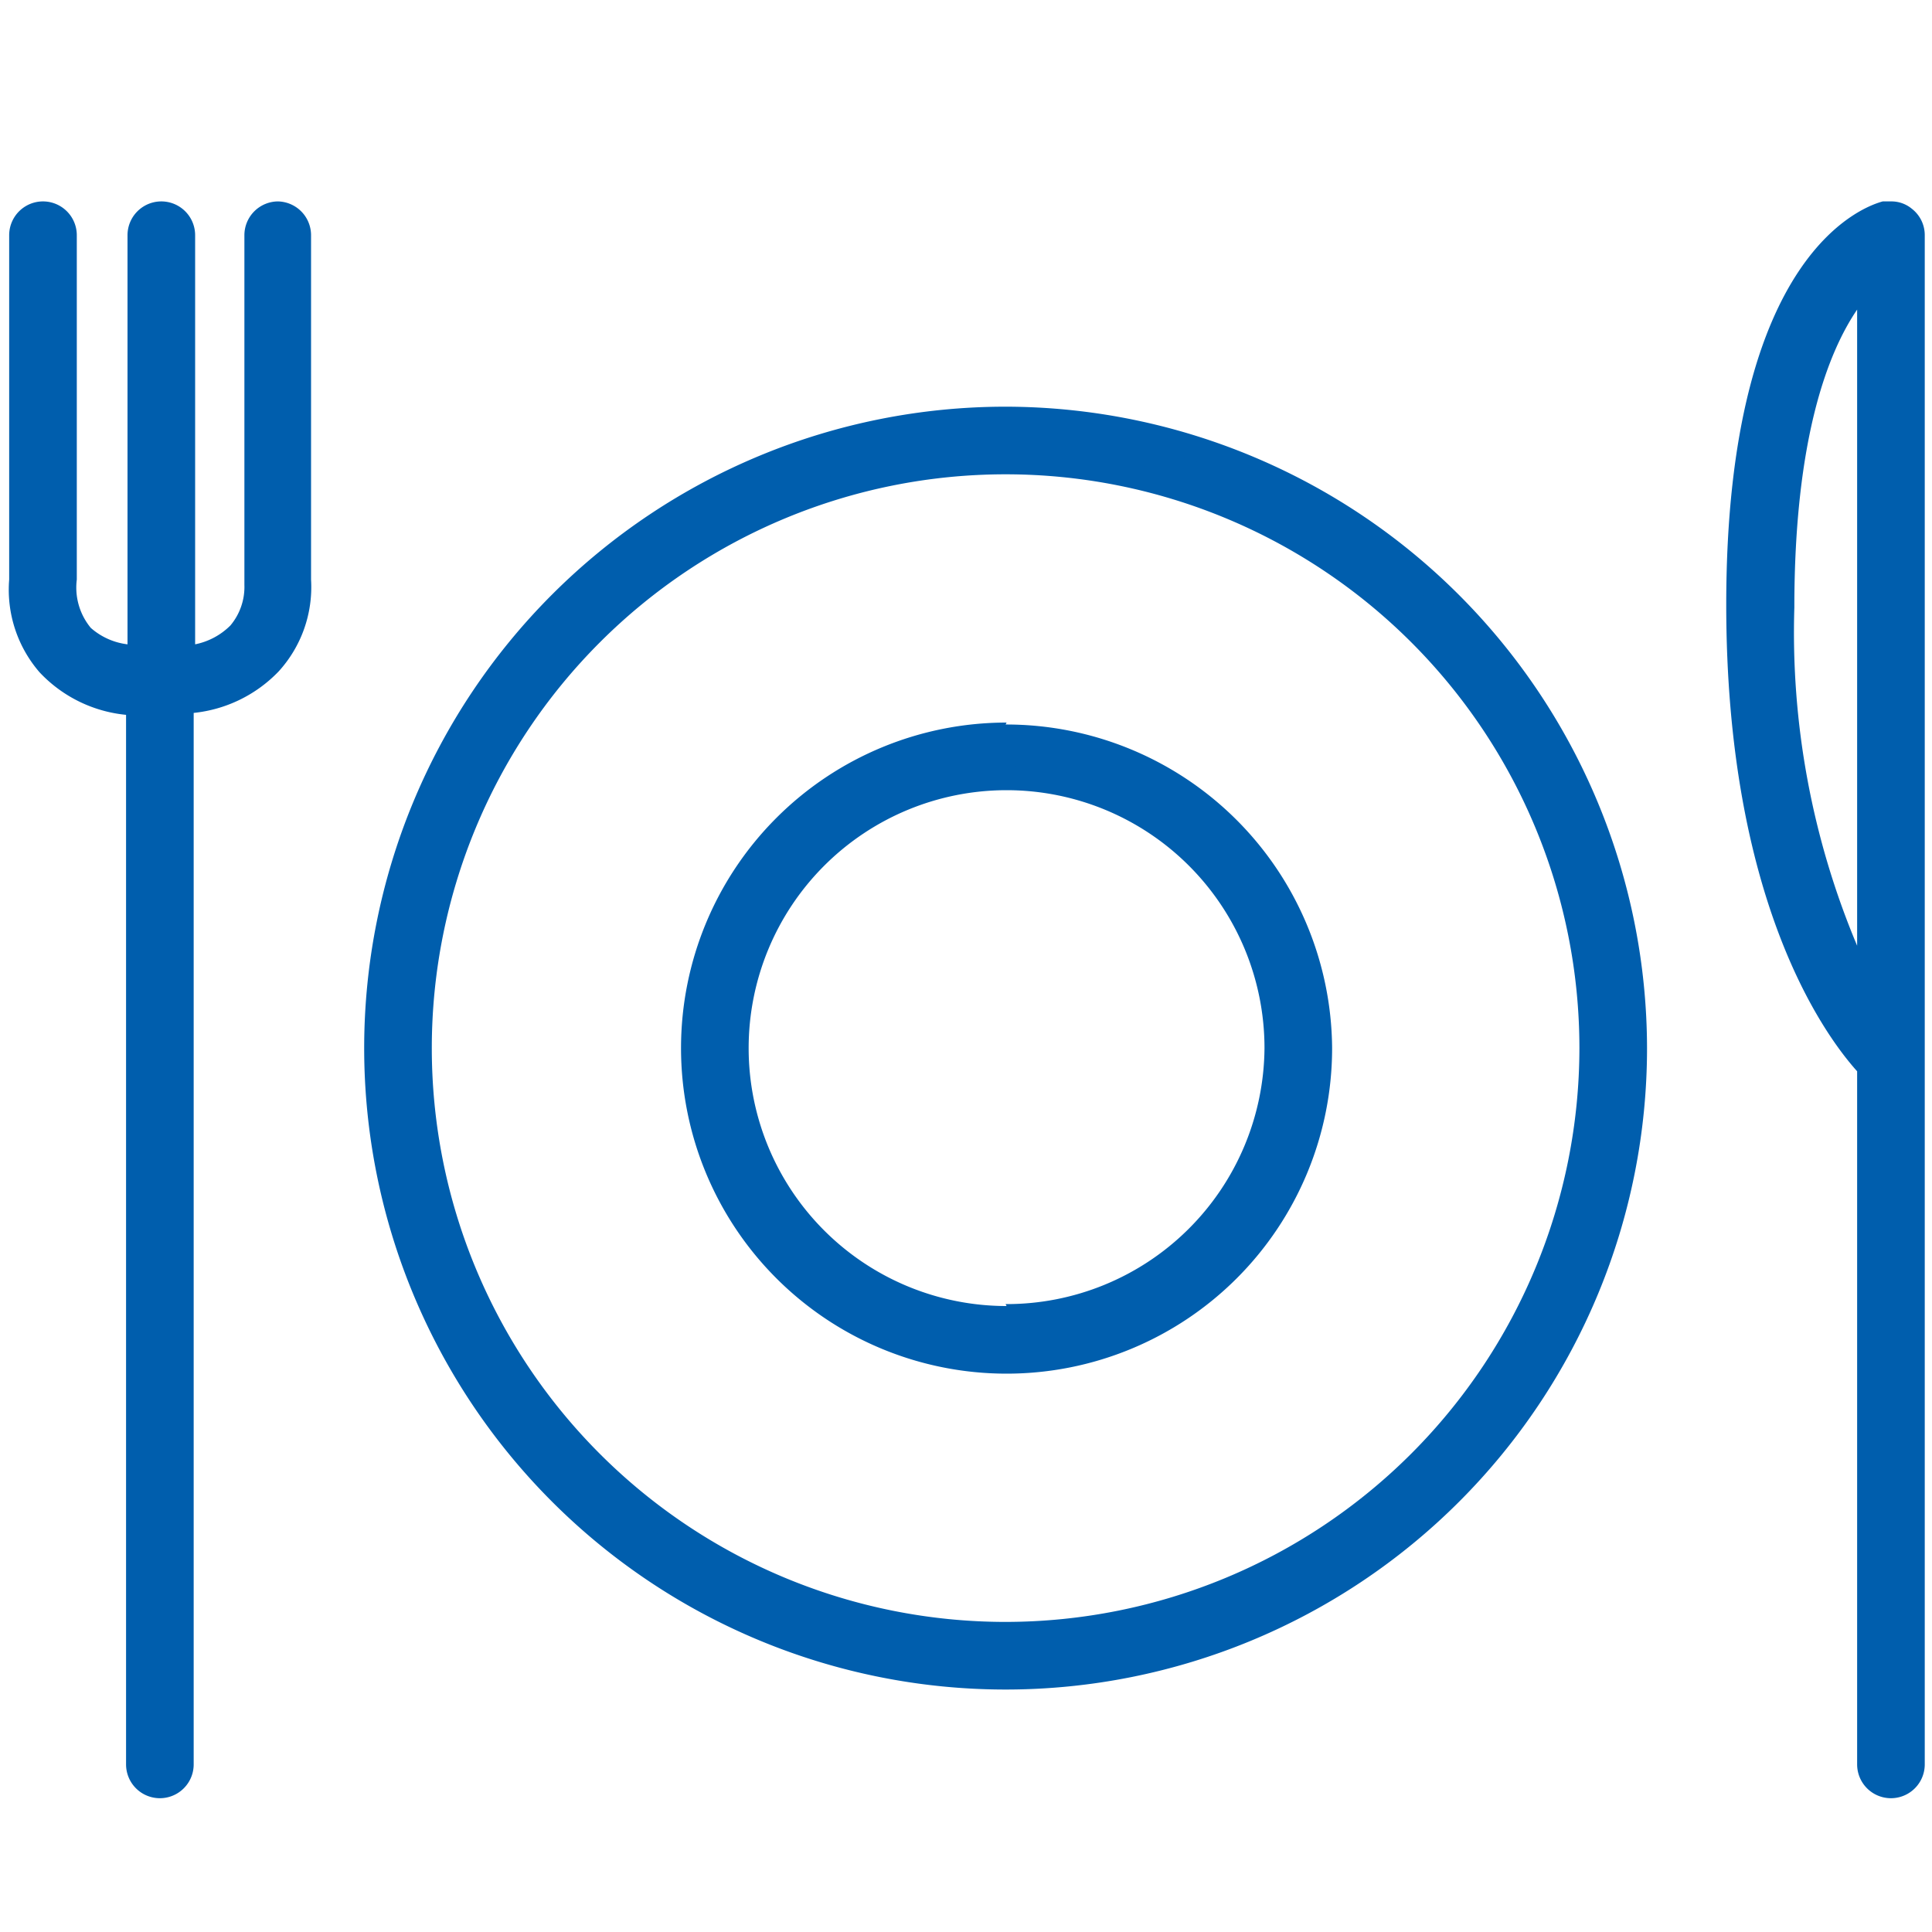
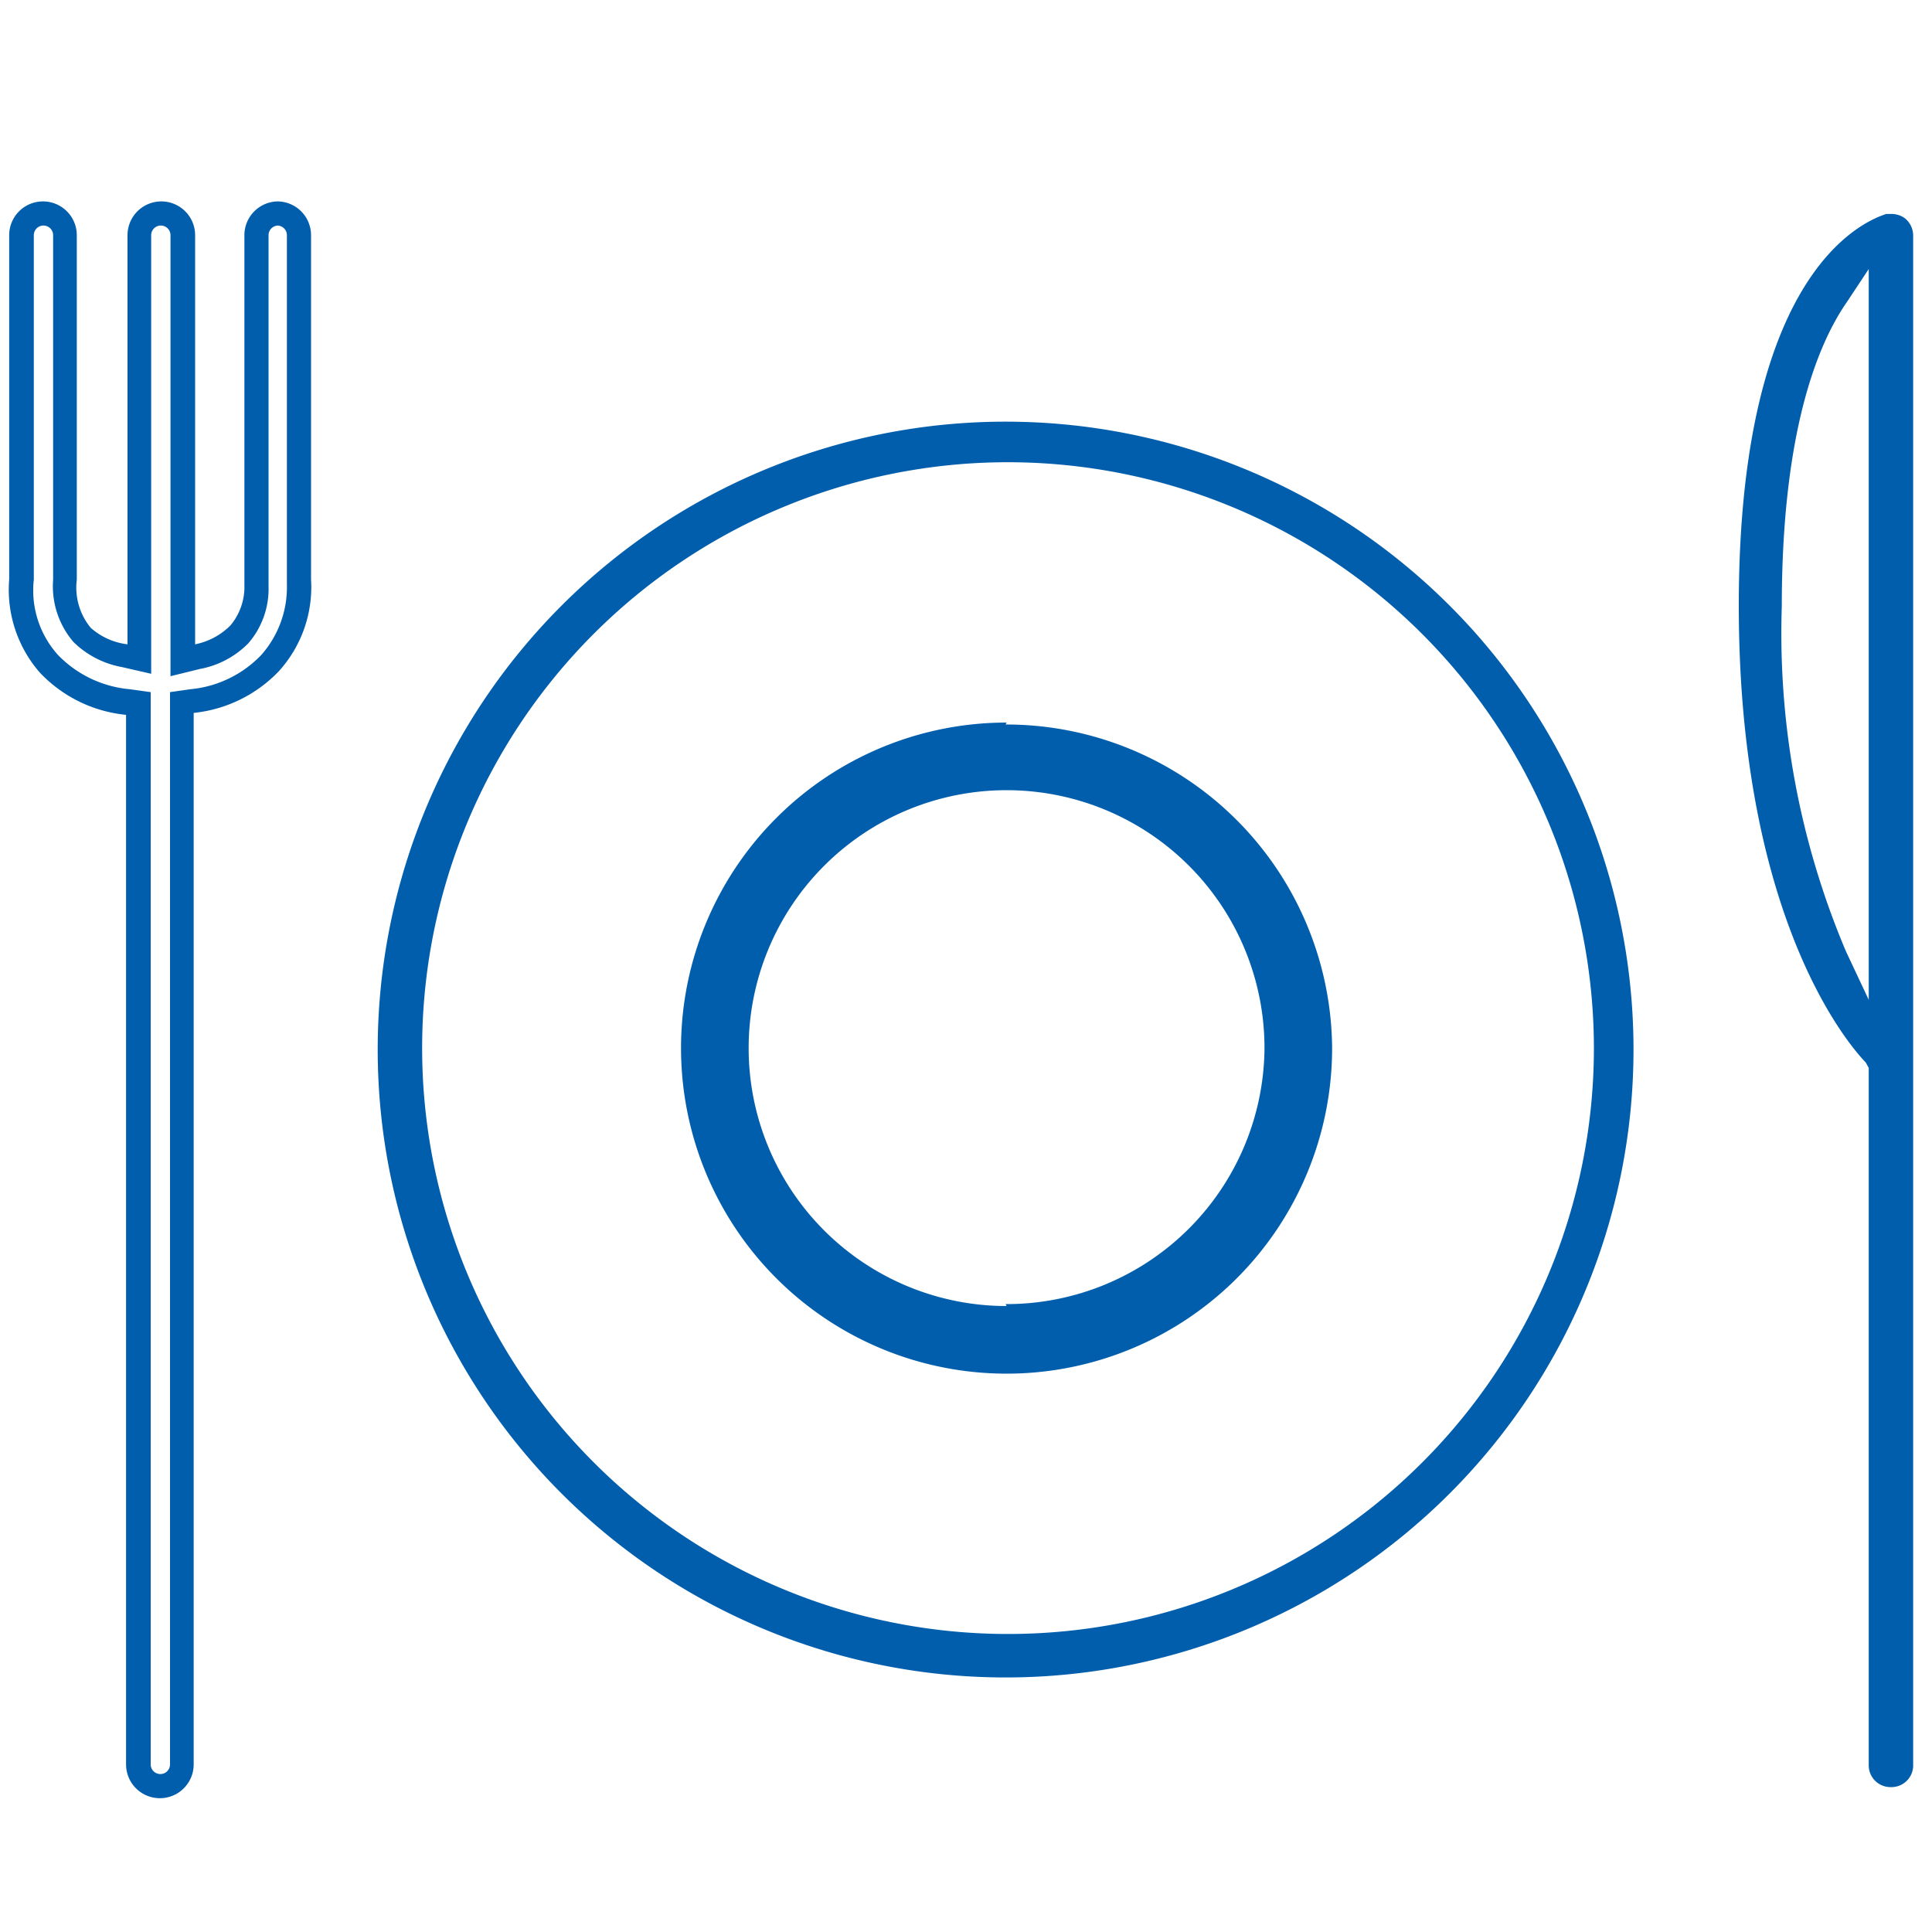
<svg xmlns="http://www.w3.org/2000/svg" id="Layer_1" data-name="Layer 1" width="40" height="40" viewBox="0 0 40 40">
  <defs>
    <style>
      .cls-1 {
        fill: #005ead;
      }
    </style>
  </defs>
  <title>Artboard 74</title>
  <g>
    <g>
      <path class="cls-1" d="M20.82,34.73a13,13,0,1,1,13-13A13,13,0,0,1,20.82,34.73Zm0-25.16A12.13,12.13,0,1,0,33,21.7,12.14,12.14,0,0,0,20.82,9.57Z" />
-       <path class="cls-1" d="M20.82,8.92A12.78,12.78,0,1,1,8,21.7,12.8,12.8,0,0,1,20.82,8.92m0,25.16A12.38,12.38,0,1,0,8.44,21.7,12.4,12.4,0,0,0,20.82,34.08m0-25.66A13.28,13.28,0,1,0,34.1,21.7,13.3,13.3,0,0,0,20.82,8.42Zm0,25.16A11.88,11.88,0,1,1,32.7,21.7,11.89,11.89,0,0,1,20.82,33.58Z" />
    </g>
    <g>
      <path class="cls-1" d="M20.82,28.19a6.49,6.49,0,1,1,6.49-6.49A6.5,6.5,0,0,1,20.82,28.19Zm0-12.08a5.59,5.59,0,1,0,5.59,5.59A5.6,5.6,0,0,0,20.82,16.11Z" />
      <path class="cls-1" d="M20.82,15.46a6.24,6.24,0,1,1-6.24,6.24,6.25,6.25,0,0,1,6.24-6.24m0,12.08A5.84,5.84,0,1,0,15,21.7a5.85,5.85,0,0,0,5.84,5.84m0-12.58a6.74,6.74,0,1,0,6.74,6.74A6.75,6.75,0,0,0,20.82,15Zm0,12.08a5.34,5.34,0,1,1,5.34-5.34A5.34,5.34,0,0,1,20.82,27Z" />
    </g>
    <g>
      <path class="cls-1" d="M39.14,37a.45.45,0,0,1-.45-.45V22.11L38.63,22C38,21.34,36,18.59,36,12.54c0-7.12,2.74-8,3.05-8.11h.11a.47.47,0,0,1,.28.09.46.46,0,0,1,.17.36V36.53A.45.45,0,0,1,39.14,37Zm-.9-30.75c-.62.89-1.35,2.72-1.35,6.31a16.88,16.88,0,0,0,1.33,7.14l.47,1V5.57Z" />
-       <path class="cls-1" d="M39.14,4.67a.2.2,0,0,1,.13,0,.2.2,0,0,1,.07.16V36.53a.2.2,0,1,1-.4,0V22l-.12-.14c-.61-.68-2.59-3.37-2.59-9.33,0-7,2.75-7.83,2.86-7.86h0m-.2,17.18V4.76L38,6.09c-.64.92-1.39,2.79-1.39,6.45A17.22,17.22,0,0,0,38,19.79l.95,2.06m.2-17.68-.17,0c-.33.09-3.24,1-3.24,8.35,0,6.08,2,8.87,2.71,9.66V36.53a.7.7,0,0,0,1.4,0V4.87a.69.69,0,0,0-.27-.55.66.66,0,0,0-.43-.15Zm-.7,15.41a16.73,16.73,0,0,1-1.3-7c0-3.51.7-5.29,1.3-6.17V19.58Z" />
    </g>
    <g>
-       <path class="cls-1" d="M3.32,37a.45.45,0,0,1-.45-.45v-22l-.22,0A2.63,2.63,0,0,1,1,13.73,2.33,2.33,0,0,1,.45,12V4.87a.45.45,0,0,1,.45-.45.45.45,0,0,1,.45.45V12a1.51,1.51,0,0,0,.35,1.1,1.71,1.71,0,0,0,.87.45l.31.07V4.87a.45.45,0,0,1,.45-.45.45.45,0,0,1,.45.45v8.78l.3-.07a1.58,1.58,0,0,0,.86-.46,1.47,1.47,0,0,0,.36-1.06V4.87a.45.45,0,1,1,.9,0V12a2.39,2.39,0,0,1-.59,1.69A2.63,2.63,0,0,1,4,14.52l-.21,0v22A.45.45,0,0,1,3.32,37Z" />
      <path class="cls-1" d="M5.74,4.67a.2.2,0,0,1,.2.2V12.1a2.12,2.12,0,0,1-.53,1.46,2.33,2.33,0,0,1-1.47.71l-.42.06v22.2a.2.2,0,0,1-.4,0V14.33l-.43-.06a2.36,2.36,0,0,1-1.49-.71A2,2,0,0,1,.7,12V4.87a.2.2,0,0,1,.4,0V12a1.77,1.77,0,0,0,.42,1.29,1.91,1.91,0,0,0,1,.52l.61.14V4.87a.2.2,0,1,1,.4,0V14l.61-.15a1.89,1.89,0,0,0,1-.53,1.72,1.72,0,0,0,.42-1.18h0V4.87a.2.2,0,0,1,.2-.2m0-.5a.7.7,0,0,0-.7.7v7.24a1.24,1.24,0,0,1-.29.84,1.43,1.43,0,0,1-.73.39V4.87a.7.7,0,0,0-1.4,0v8.47A1.4,1.4,0,0,1,1.88,13,1.31,1.31,0,0,1,1.59,12V4.87a.7.7,0,1,0-1.4,0V12a2.61,2.61,0,0,0,.63,1.92,2.83,2.83,0,0,0,1.79.88V36.53a.7.7,0,0,0,1.4,0V14.76a2.84,2.84,0,0,0,1.76-.86A2.59,2.59,0,0,0,6.44,12V4.87a.7.7,0,0,0-.7-.7Z" />
    </g>
  </g>
</svg>